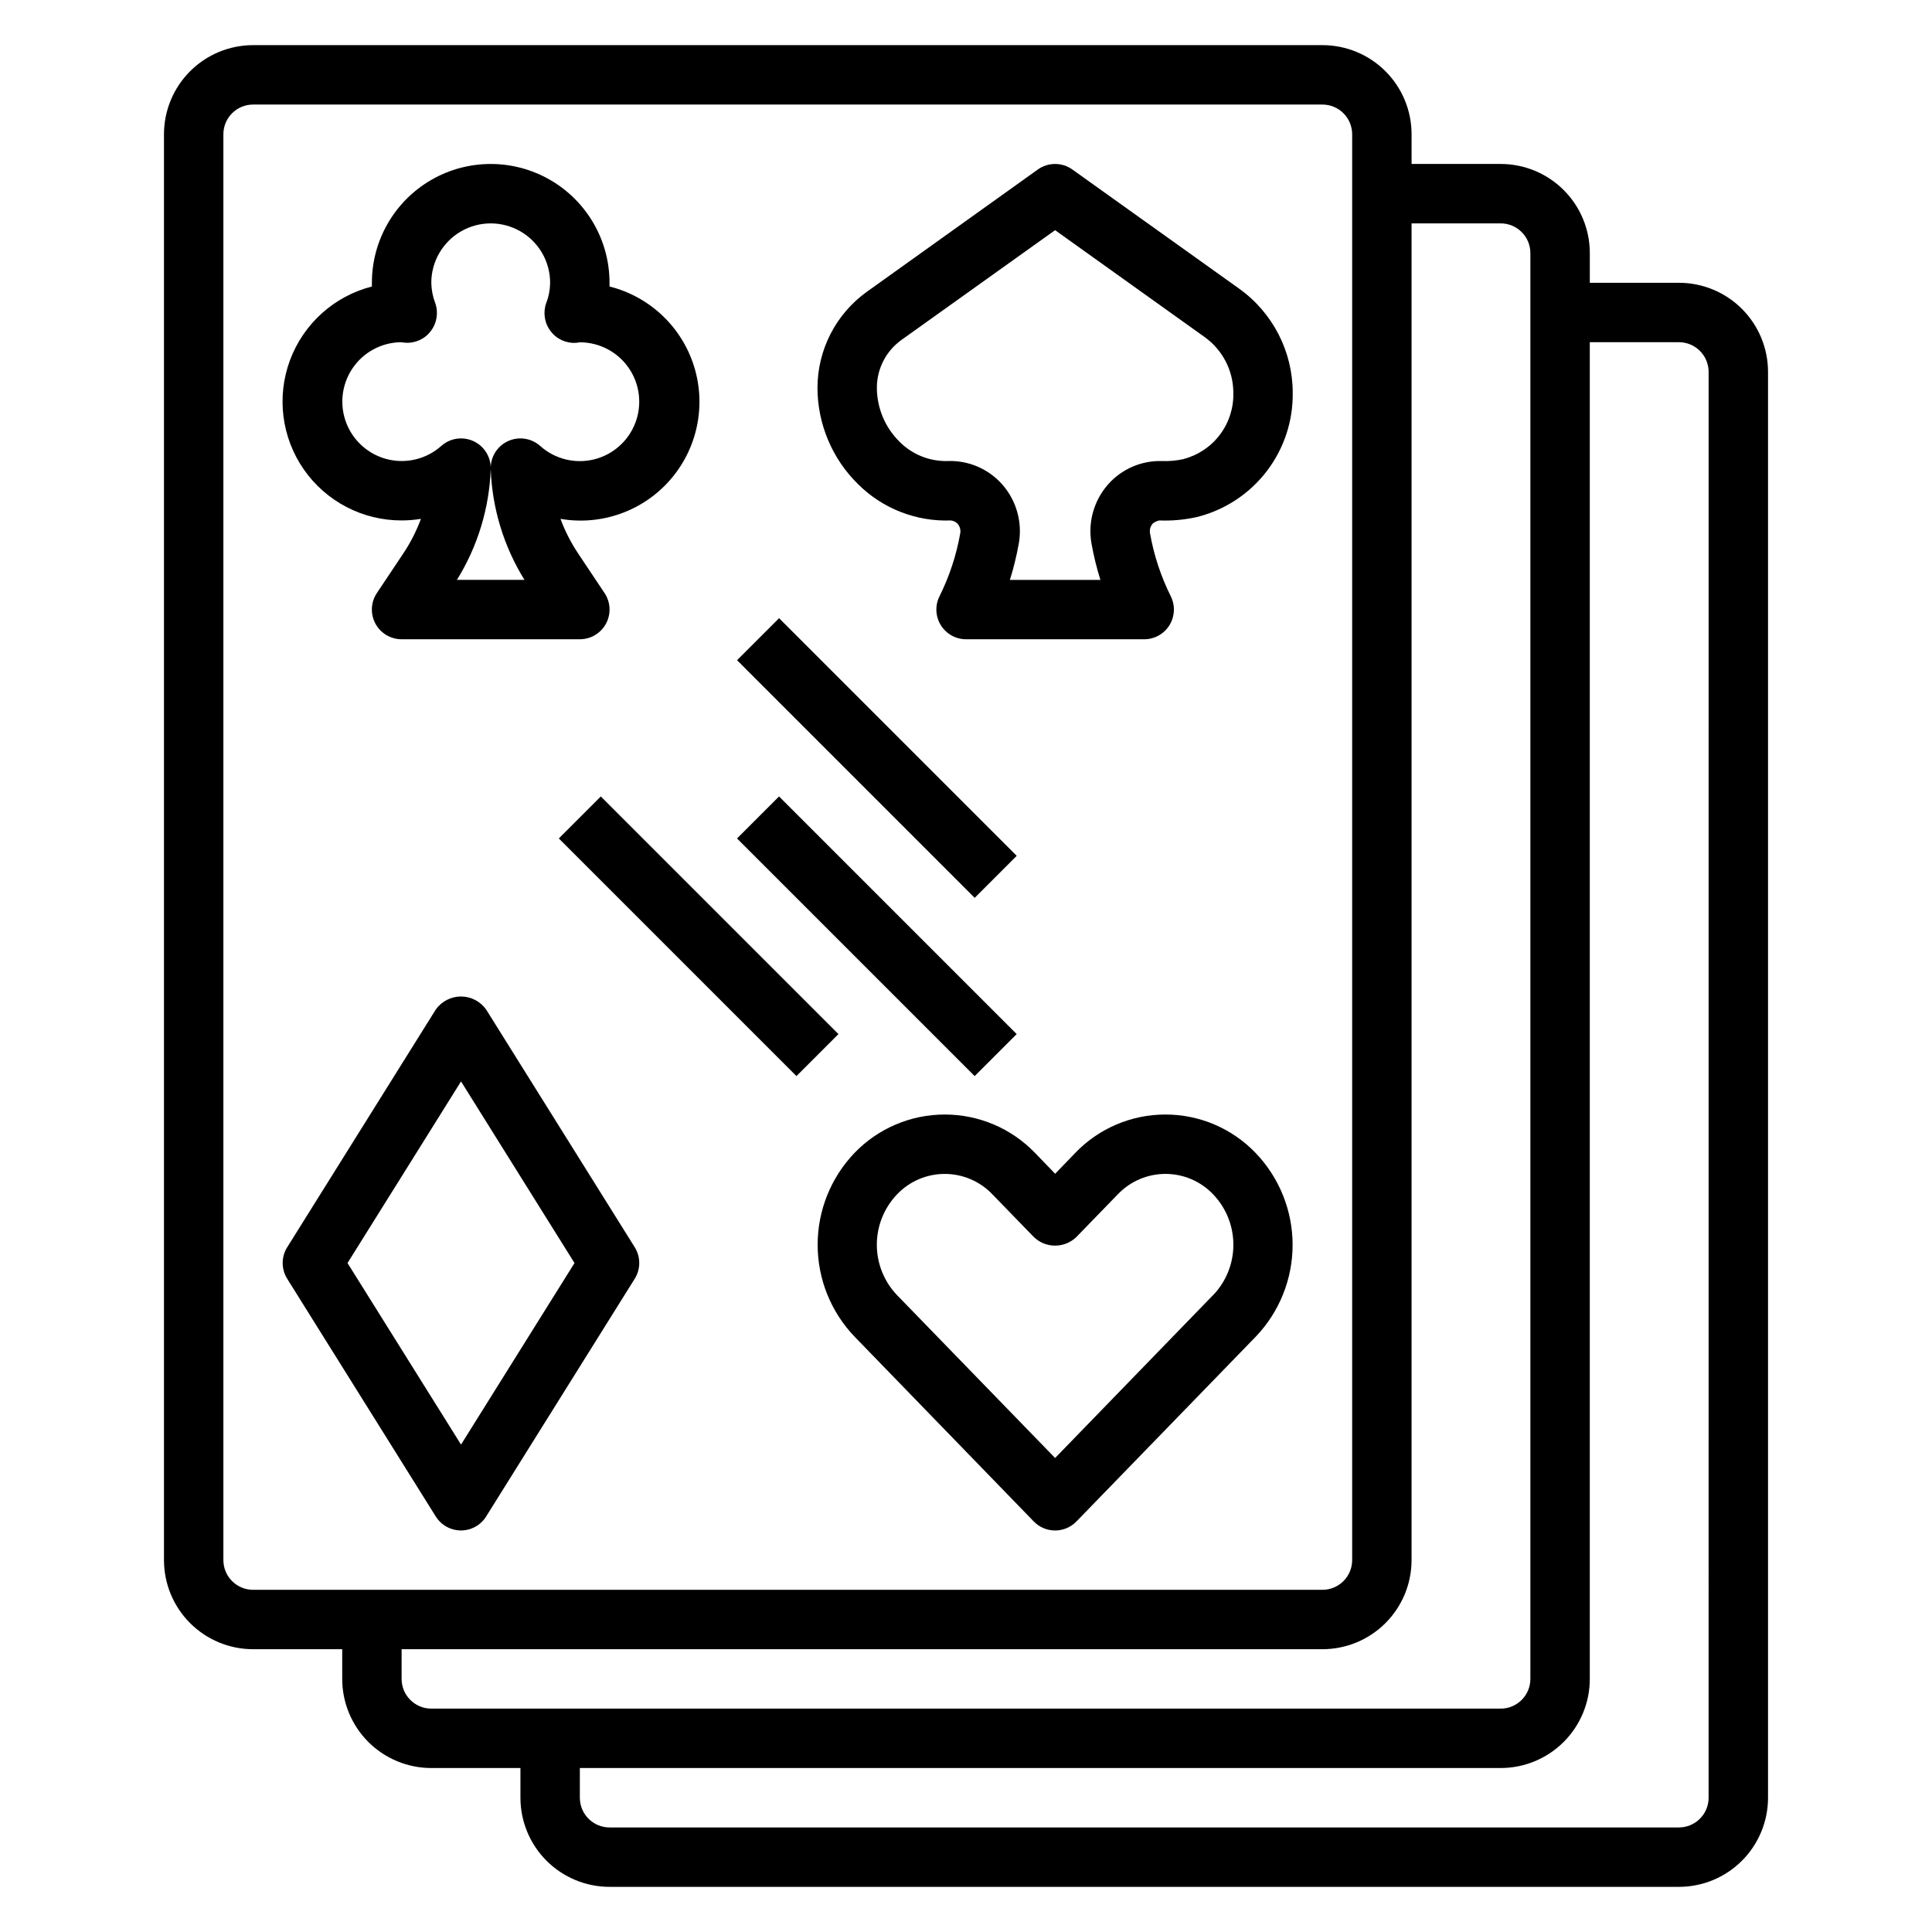
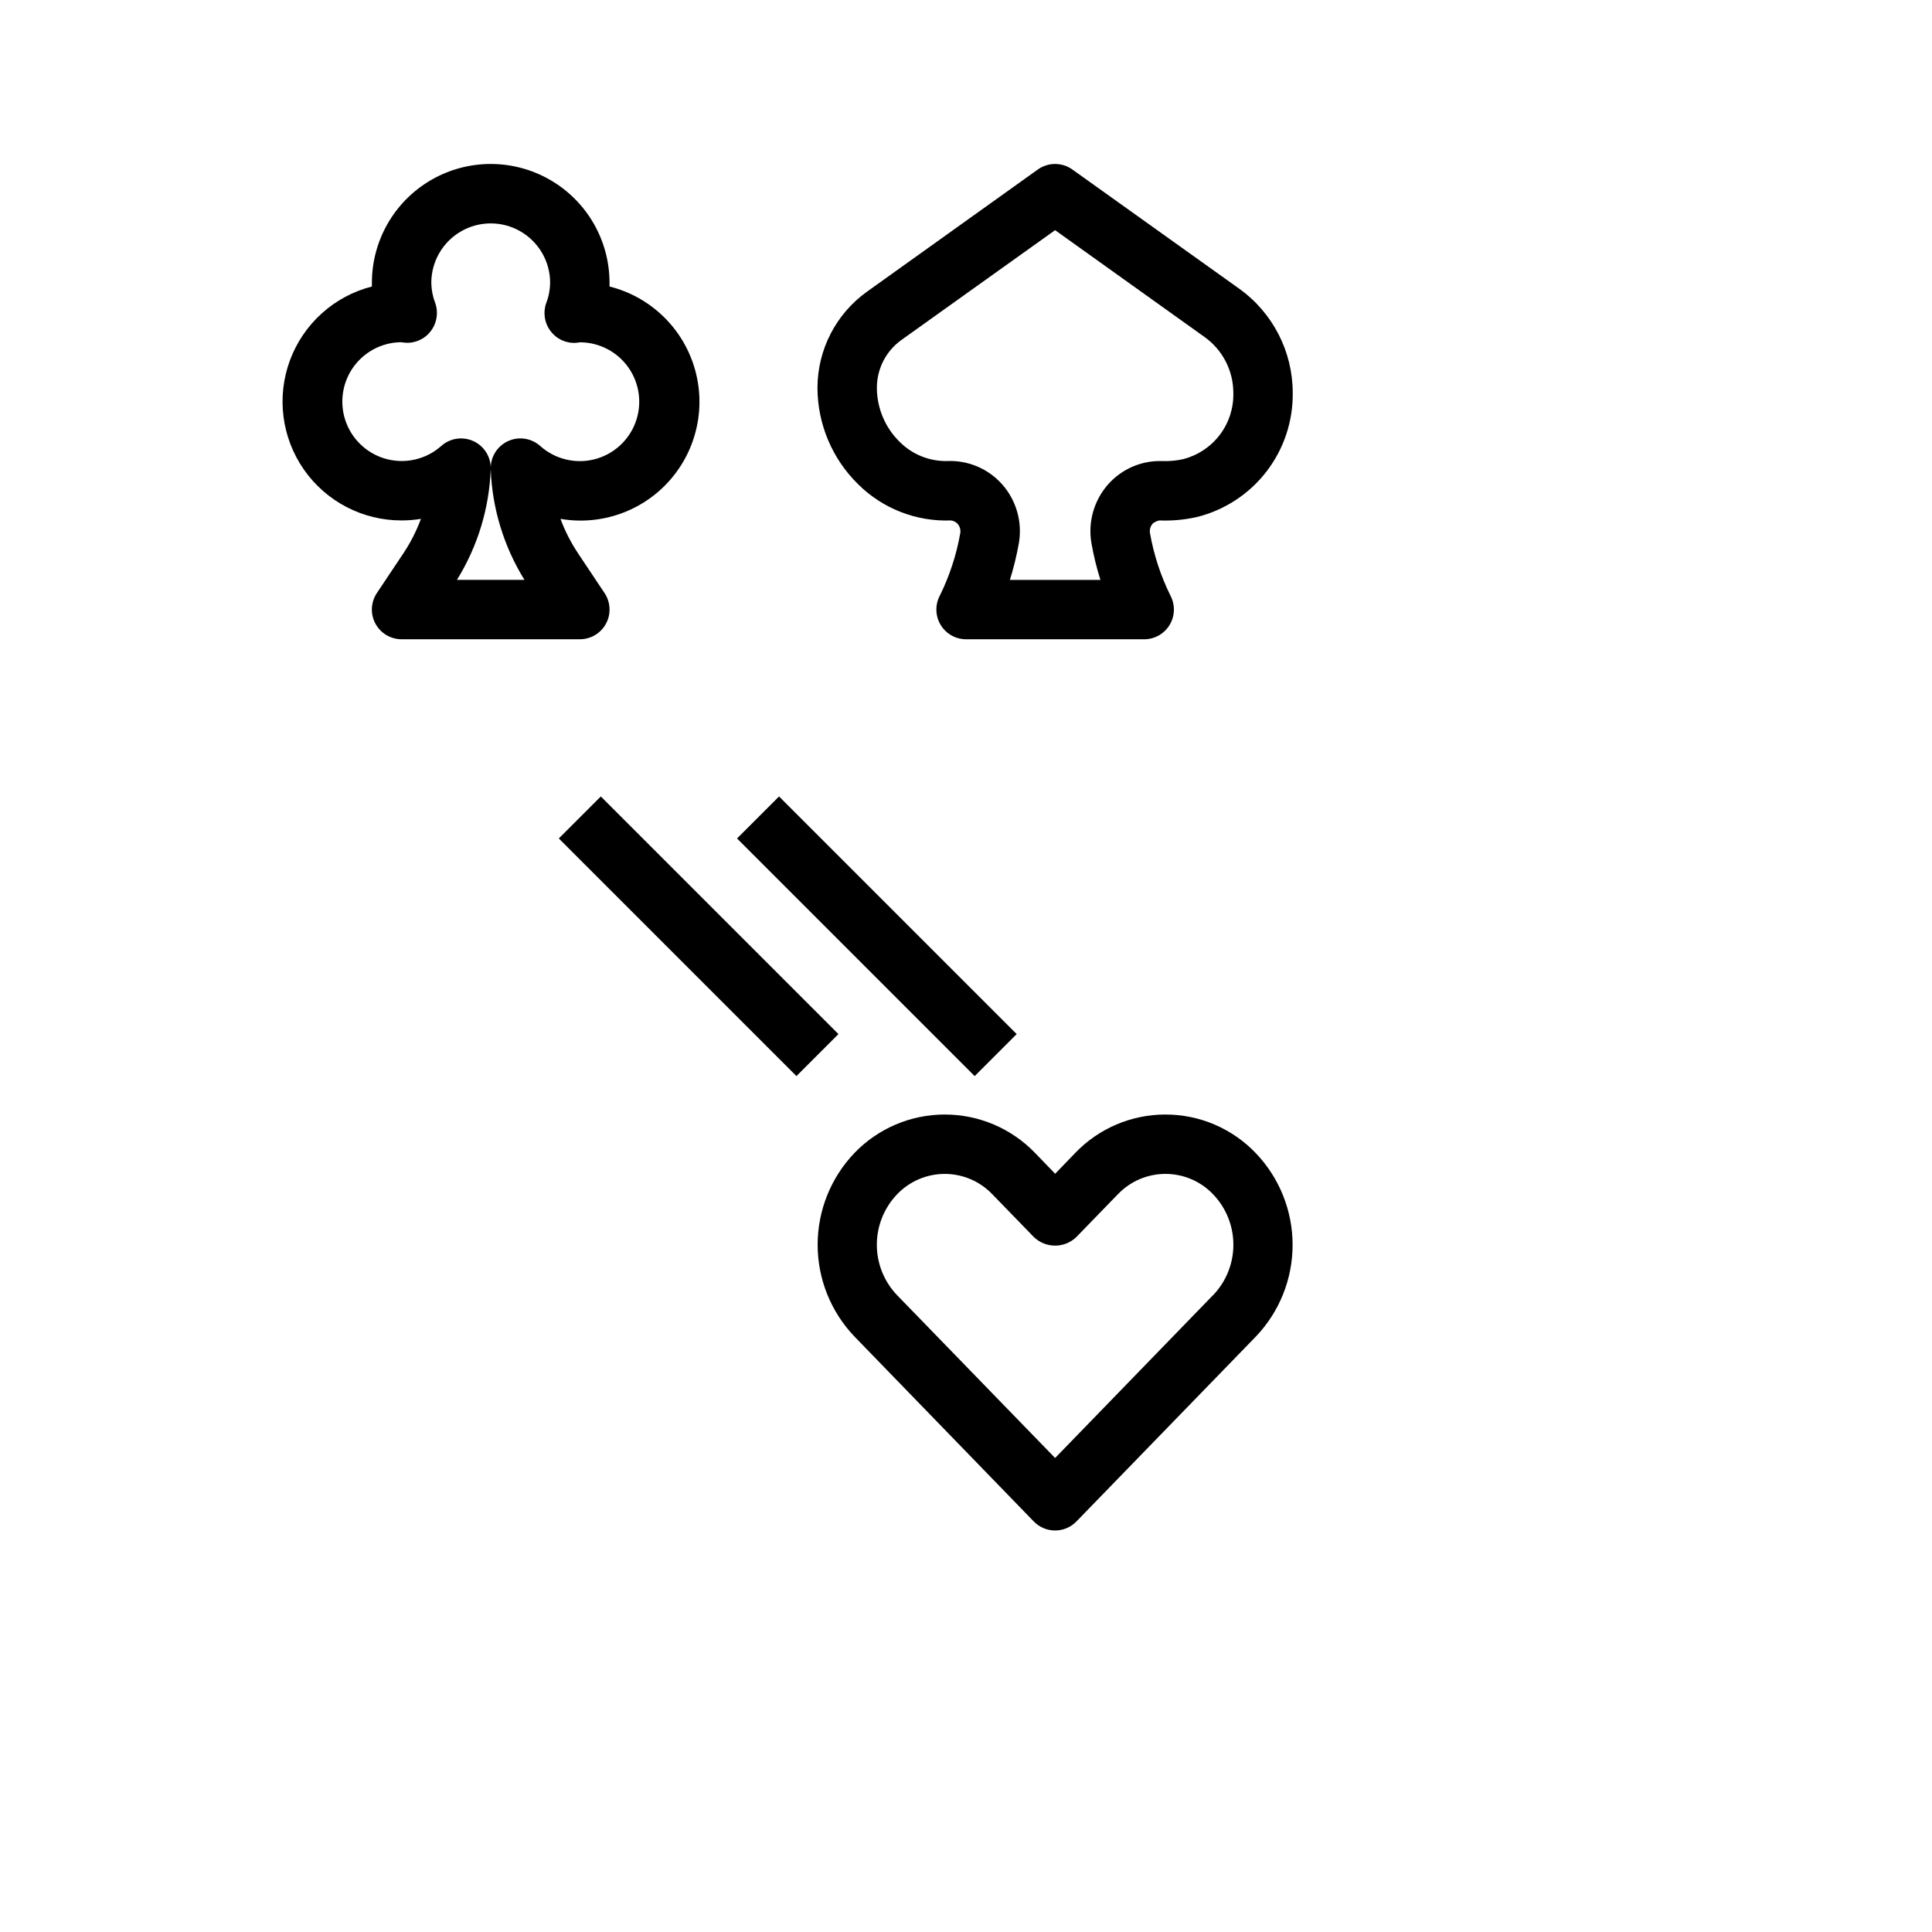
<svg xmlns="http://www.w3.org/2000/svg" fill="#000000" width="800px" height="800px" version="1.1" viewBox="144 144 512 512">
  <g>
    <path d="m472.42 220.52-44.234-31.598c-2.738-1.957-6.418-1.957-9.156 0l-45.285 32.387c-8.207 5.879-13.082 15.348-13.109 25.441 0.02 9.625 3.898 18.84 10.77 25.574 6.504 6.469 15.402 9.945 24.57 9.598 0.672 0.07 1.297 0.371 1.77 0.852 0.613 0.688 0.883 1.617 0.734 2.527-1.023 5.816-2.879 11.453-5.512 16.742-1.207 2.438-1.07 5.324 0.359 7.637s3.953 3.723 6.672 3.731h47.23c2.727 0 5.258-1.414 6.691-3.734s1.566-5.219 0.348-7.656c-2.633-5.289-4.488-10.926-5.512-16.742-0.148-0.91 0.121-1.84 0.73-2.527 0.508-0.418 1.113-0.703 1.758-0.828 3.34 0.133 6.68-0.172 9.941-0.906 7.328-1.82 13.828-6.066 18.441-12.047 4.609-5.981 7.062-13.344 6.961-20.895-0.012-10.93-5.285-21.188-14.168-27.555zm-14.641 45.113-0.004 0.004c-1.938 0.445-3.93 0.629-5.918 0.543-5.438-0.137-10.652 2.144-14.242 6.234-3.746 4.273-5.352 10.02-4.359 15.617 0.578 3.262 1.367 6.481 2.363 9.645h-23.988c0.992-3.164 1.781-6.383 2.363-9.645 0.992-5.598-0.613-11.344-4.363-15.617-3.664-4.164-9.008-6.453-14.547-6.234-4.754 0.113-9.344-1.734-12.688-5.109-3.844-3.777-6.008-8.934-6.016-14.32 0.004-5.027 2.43-9.742 6.519-12.668l40.711-29.086 39.645 28.34c4.754 3.402 7.578 8.891 7.59 14.738 0.109 3.969-1.121 7.859-3.496 11.043-2.375 3.184-5.75 5.477-9.59 6.5z" />
-     <path d="m272.85 411.56c-1.531-2.18-4.027-3.477-6.688-3.477-2.664 0-5.16 1.297-6.691 3.477l-39.359 62.977h-0.004c-1.594 2.551-1.594 5.793 0 8.344l39.359 62.977h0.004c1.434 2.316 3.965 3.727 6.691 3.727 2.723 0 5.254-1.41 6.688-3.727l39.359-62.977h0.004c1.594-2.551 1.594-5.793 0-8.344zm-6.672 115.27-30.082-48.113 30.082-48.129 30.07 48.129z" />
    <path d="m452.87 439.36c-9.031-0.012-17.68 3.668-23.93 10.188l-5.312 5.512-5.32-5.512h-0.004c-6.262-6.512-14.902-10.188-23.93-10.188-9.031 0-17.672 3.676-23.934 10.188-6.262 6.547-9.758 15.262-9.758 24.324s3.496 17.773 9.758 24.324l47.523 49.012c1.484 1.523 3.523 2.387 5.648 2.387 2.129 0 4.168-0.863 5.648-2.387l47.531-48.98c6.266-6.547 9.762-15.262 9.762-24.32 0-9.062-3.496-17.773-9.762-24.32-6.242-6.535-14.887-10.23-23.922-10.227zm12.594 47.871-41.848 43.152-41.887-43.156c-3.438-3.594-5.359-8.379-5.359-13.355 0-4.981 1.922-9.766 5.359-13.359 3.293-3.457 7.859-5.414 12.637-5.414 4.773 0 9.34 1.957 12.633 5.414l10.965 11.297c3.144 3.059 8.152 3.059 11.297 0l10.965-11.297c3.293-3.461 7.859-5.418 12.637-5.418 4.773 0 9.34 1.957 12.633 5.418 3.445 3.594 5.363 8.379 5.363 13.359 0 4.977-1.918 9.762-5.363 13.355z" />
    <path d="m250.43 281.92c1.719 0 3.43-0.141 5.125-0.418-1.195 3.223-2.762 6.297-4.668 9.156l-7.016 10.508c-1.609 2.418-1.762 5.527-0.391 8.086 1.375 2.562 4.043 4.16 6.949 4.156h47.234c2.902 0 5.57-1.594 6.941-4.152 1.371-2.559 1.223-5.664-0.387-8.082l-7.016-10.516h0.004c-1.906-2.859-3.477-5.934-4.668-9.156 10.809 1.859 21.805-2.039 29.031-10.289 7.223-8.254 9.633-19.672 6.359-30.141-3.273-10.465-11.758-18.477-22.395-21.145v-0.984c0-11.25-6.004-21.645-15.746-27.27-9.742-5.625-21.746-5.625-31.488 0-9.742 5.625-15.742 16.02-15.742 27.27v0.984c-10 2.559-18.109 9.859-21.707 19.535-3.594 9.676-2.219 20.5 3.68 28.969s15.578 13.508 25.898 13.488zm-0.234-47.23 1.188 0.133c2.664 0.195 5.242-0.996 6.824-3.148 1.602-2.129 2.019-4.922 1.109-7.426-0.645-1.695-0.988-3.488-1.016-5.305 0-5.625 3.004-10.82 7.875-13.633 4.871-2.812 10.871-2.812 15.742 0 4.871 2.812 7.871 8.008 7.871 13.633-0.02 1.824-0.367 3.629-1.023 5.328-0.91 2.504-0.492 5.297 1.109 7.426 1.582 2.152 4.16 3.344 6.828 3.148 0.188 0 0.789-0.117 0.961-0.133 5.176 0 10.023 2.547 12.961 6.809 2.938 4.266 3.59 9.703 1.746 14.539-1.844 4.84-5.949 8.461-10.977 9.691-5.031 1.227-10.344-0.098-14.211-3.543-2.348-2.117-5.738-2.625-8.605-1.285-2.863 1.34-4.648 4.262-4.531 7.426 0.383 10.383 3.465 20.484 8.941 29.316h-17.895c5.481-8.832 8.566-18.934 8.953-29.316 0.113-3.152-1.664-6.07-4.516-7.414-2.856-1.344-6.238-0.852-8.594 1.25-3.848 3.43-9.129 4.754-14.141 3.555-5.012-1.203-9.117-4.781-10.996-9.582-1.875-4.797-1.281-10.215 1.586-14.496 2.871-4.281 7.652-6.887 12.809-6.973z" />
-     <path d="m588.93 218.94h-23.613v-7.871c0-6.266-2.488-12.27-6.918-16.699-4.43-4.43-10.438-6.918-16.699-6.918h-23.617v-7.871c0-6.262-2.488-12.27-6.918-16.699-4.426-4.43-10.434-6.918-16.699-6.918h-283.39c-6.266 0-12.27 2.488-16.699 6.918-4.43 4.43-6.918 10.438-6.918 16.699v377.86c0 6.266 2.488 12.273 6.918 16.699 4.43 4.43 10.434 6.918 16.699 6.918h23.617v7.871c0 6.266 2.488 12.273 6.914 16.699 4.43 4.43 10.438 6.918 16.699 6.918h23.617v7.871c0 6.266 2.488 12.27 6.918 16.699 4.43 4.43 10.434 6.918 16.699 6.918h283.39c6.266 0 12.273-2.488 16.699-6.918 4.43-4.43 6.918-10.434 6.918-16.699v-377.86c0-6.266-2.488-12.27-6.918-16.699-4.426-4.43-10.434-6.918-16.699-6.918zm-385.73 338.5v-377.86c0-4.348 3.523-7.871 7.871-7.871h283.39c2.09 0 4.094 0.828 5.566 2.305 1.477 1.477 2.309 3.477 2.309 5.566v377.86c0 2.09-0.832 4.09-2.309 5.566-1.473 1.477-3.477 2.309-5.566 2.309h-283.39c-4.348 0-7.871-3.527-7.871-7.875zm47.23 31.488v-7.871h244.03c6.266 0 12.273-2.488 16.699-6.918 4.43-4.426 6.918-10.434 6.918-16.699v-354.24h23.617c2.086 0 4.09 0.828 5.566 2.305 1.477 1.477 2.305 3.477 2.305 5.566v377.86c0 2.09-0.828 4.09-2.305 5.566-1.477 1.477-3.481 2.309-5.566 2.309h-283.39c-4.348 0-7.871-3.527-7.871-7.875zm346.37 31.488h0.004c0 2.09-0.832 4.09-2.309 5.566-1.477 1.477-3.477 2.309-5.566 2.309h-283.39c-4.348 0-7.871-3.527-7.871-7.875v-7.871h244.03c6.262 0 12.27-2.488 16.699-6.918 4.43-4.426 6.918-10.434 6.918-16.699v-354.24h23.617-0.004c2.09 0 4.09 0.828 5.566 2.305 1.477 1.477 2.309 3.477 2.309 5.566z" />
    <path d="m292.09 366.2 11.133-11.133 62.977 62.977-11.133 11.133z" />
    <path d="m339.32 366.2 11.133-11.133 62.977 62.977-11.133 11.133z" />
-     <path d="m339.33 318.96 11.133-11.133 62.977 62.977-11.133 11.133z" />
  </g>
</svg>